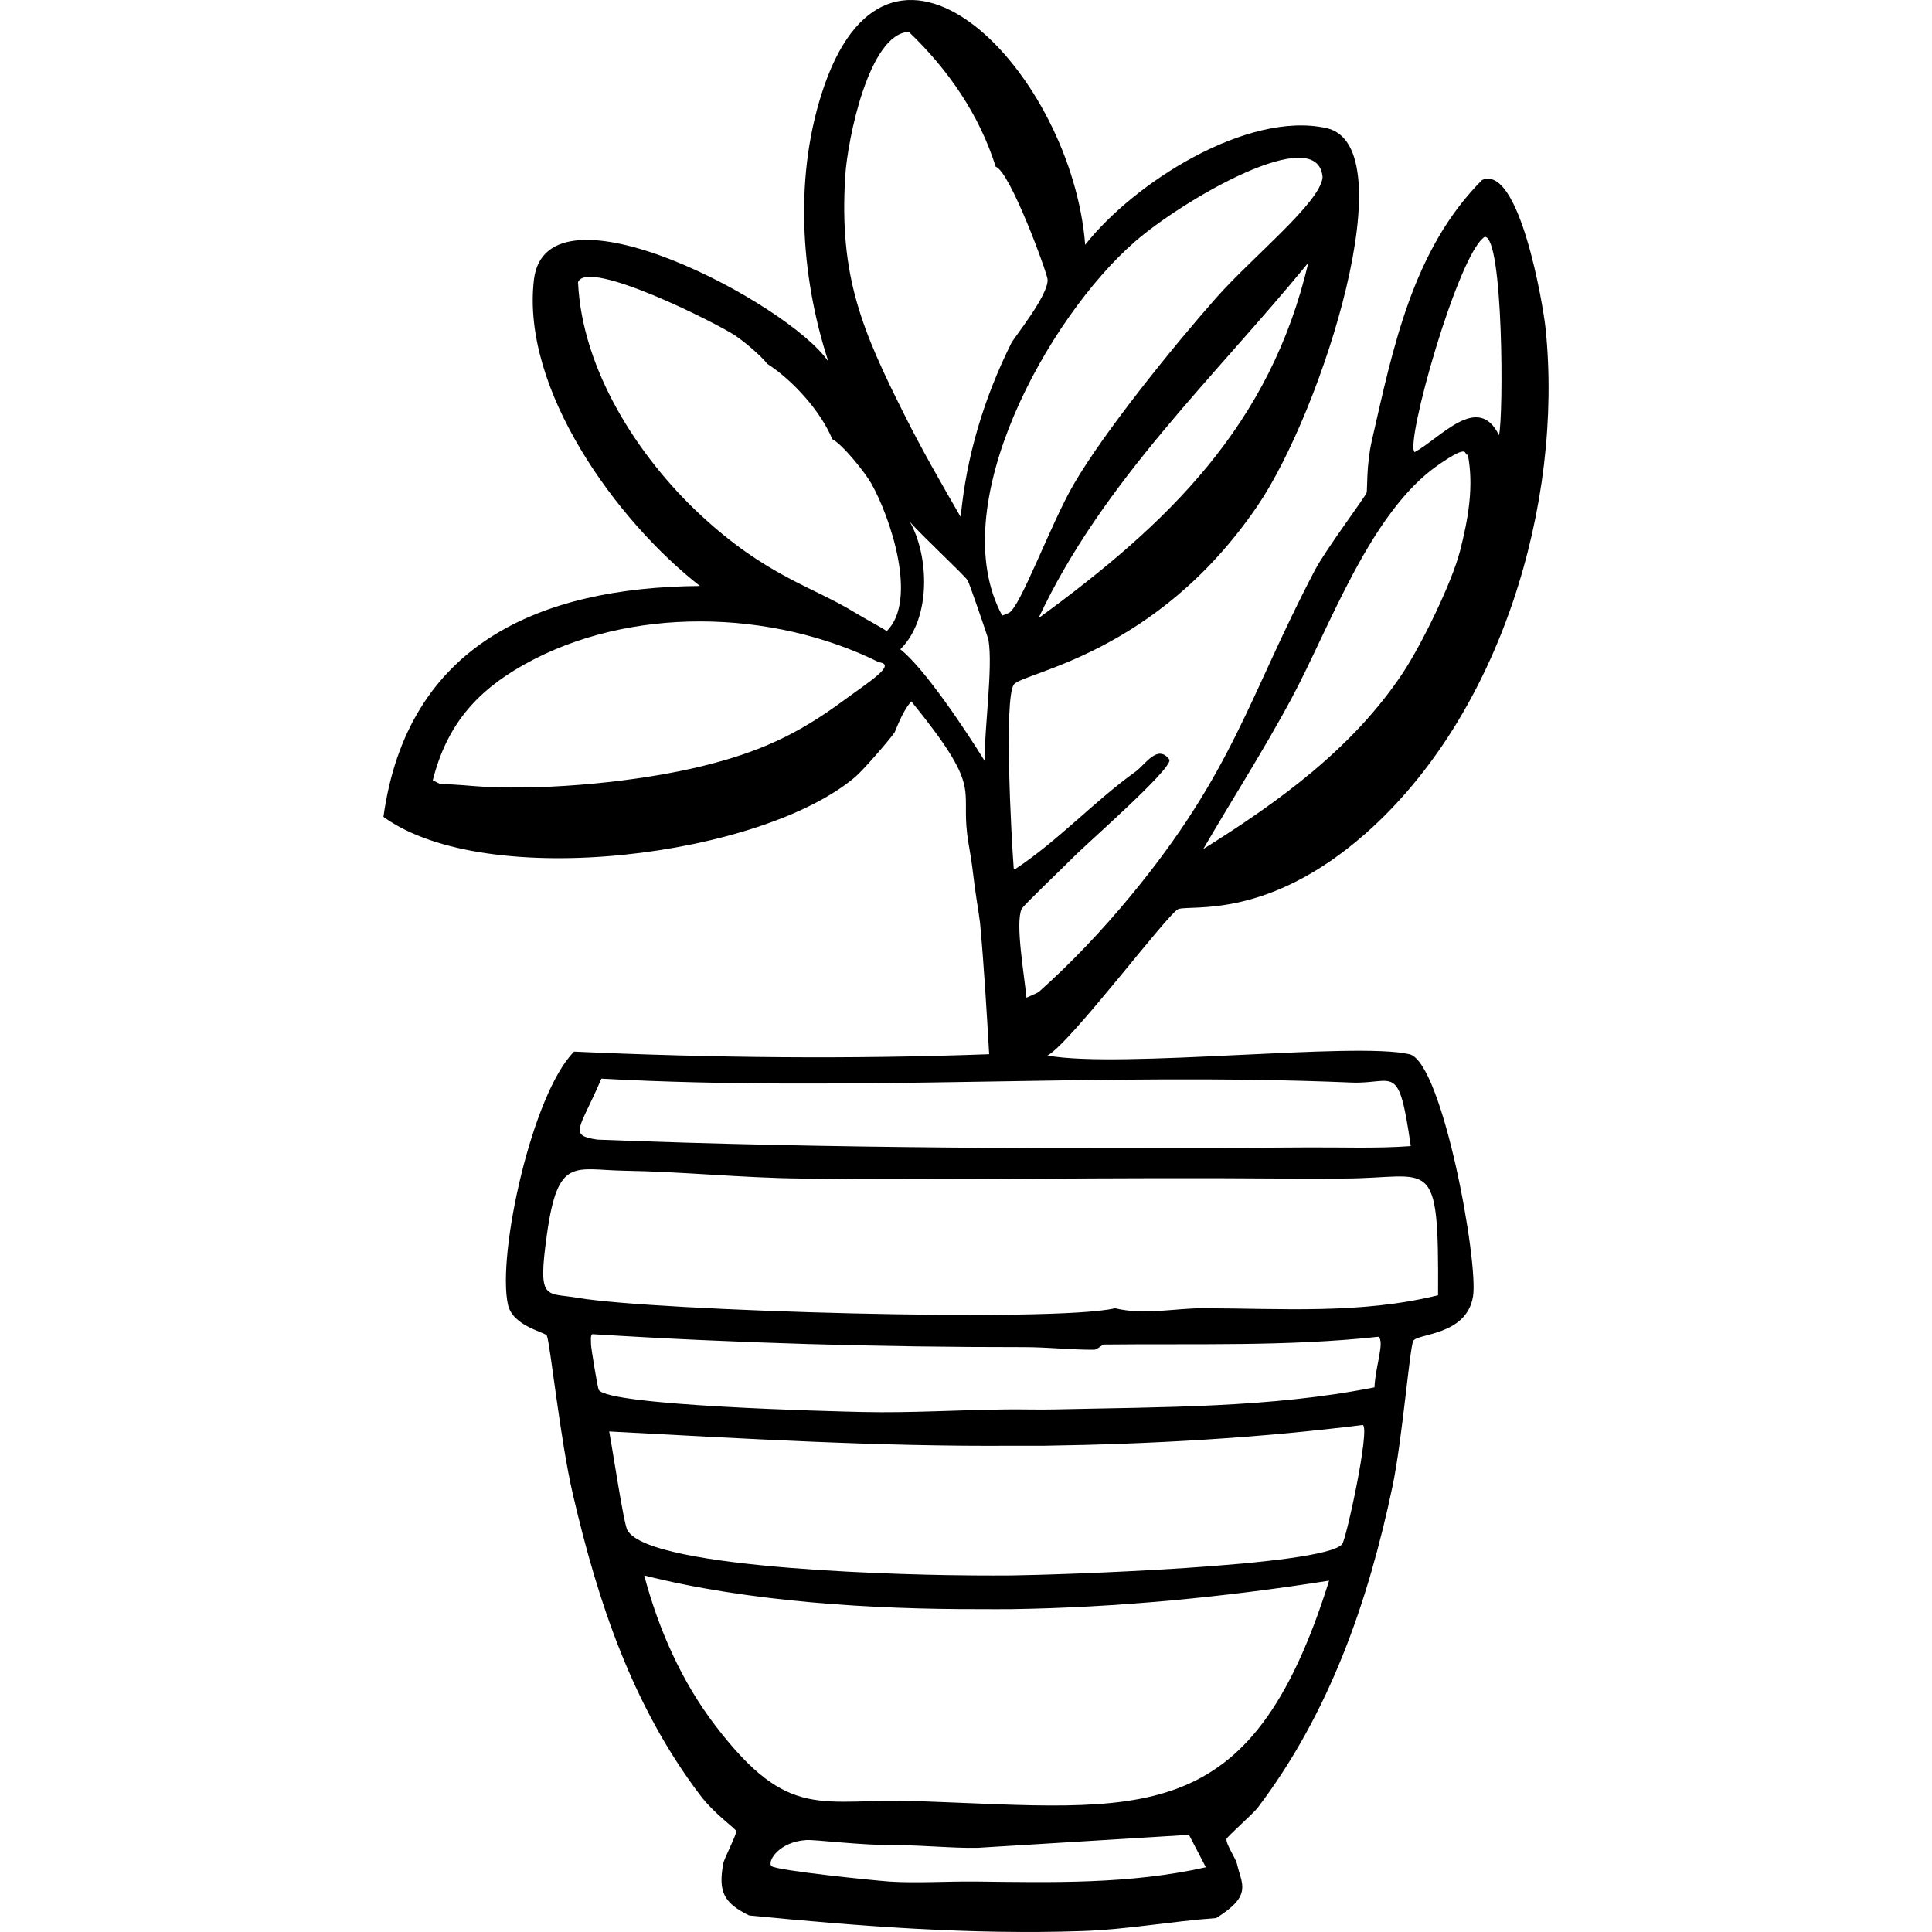
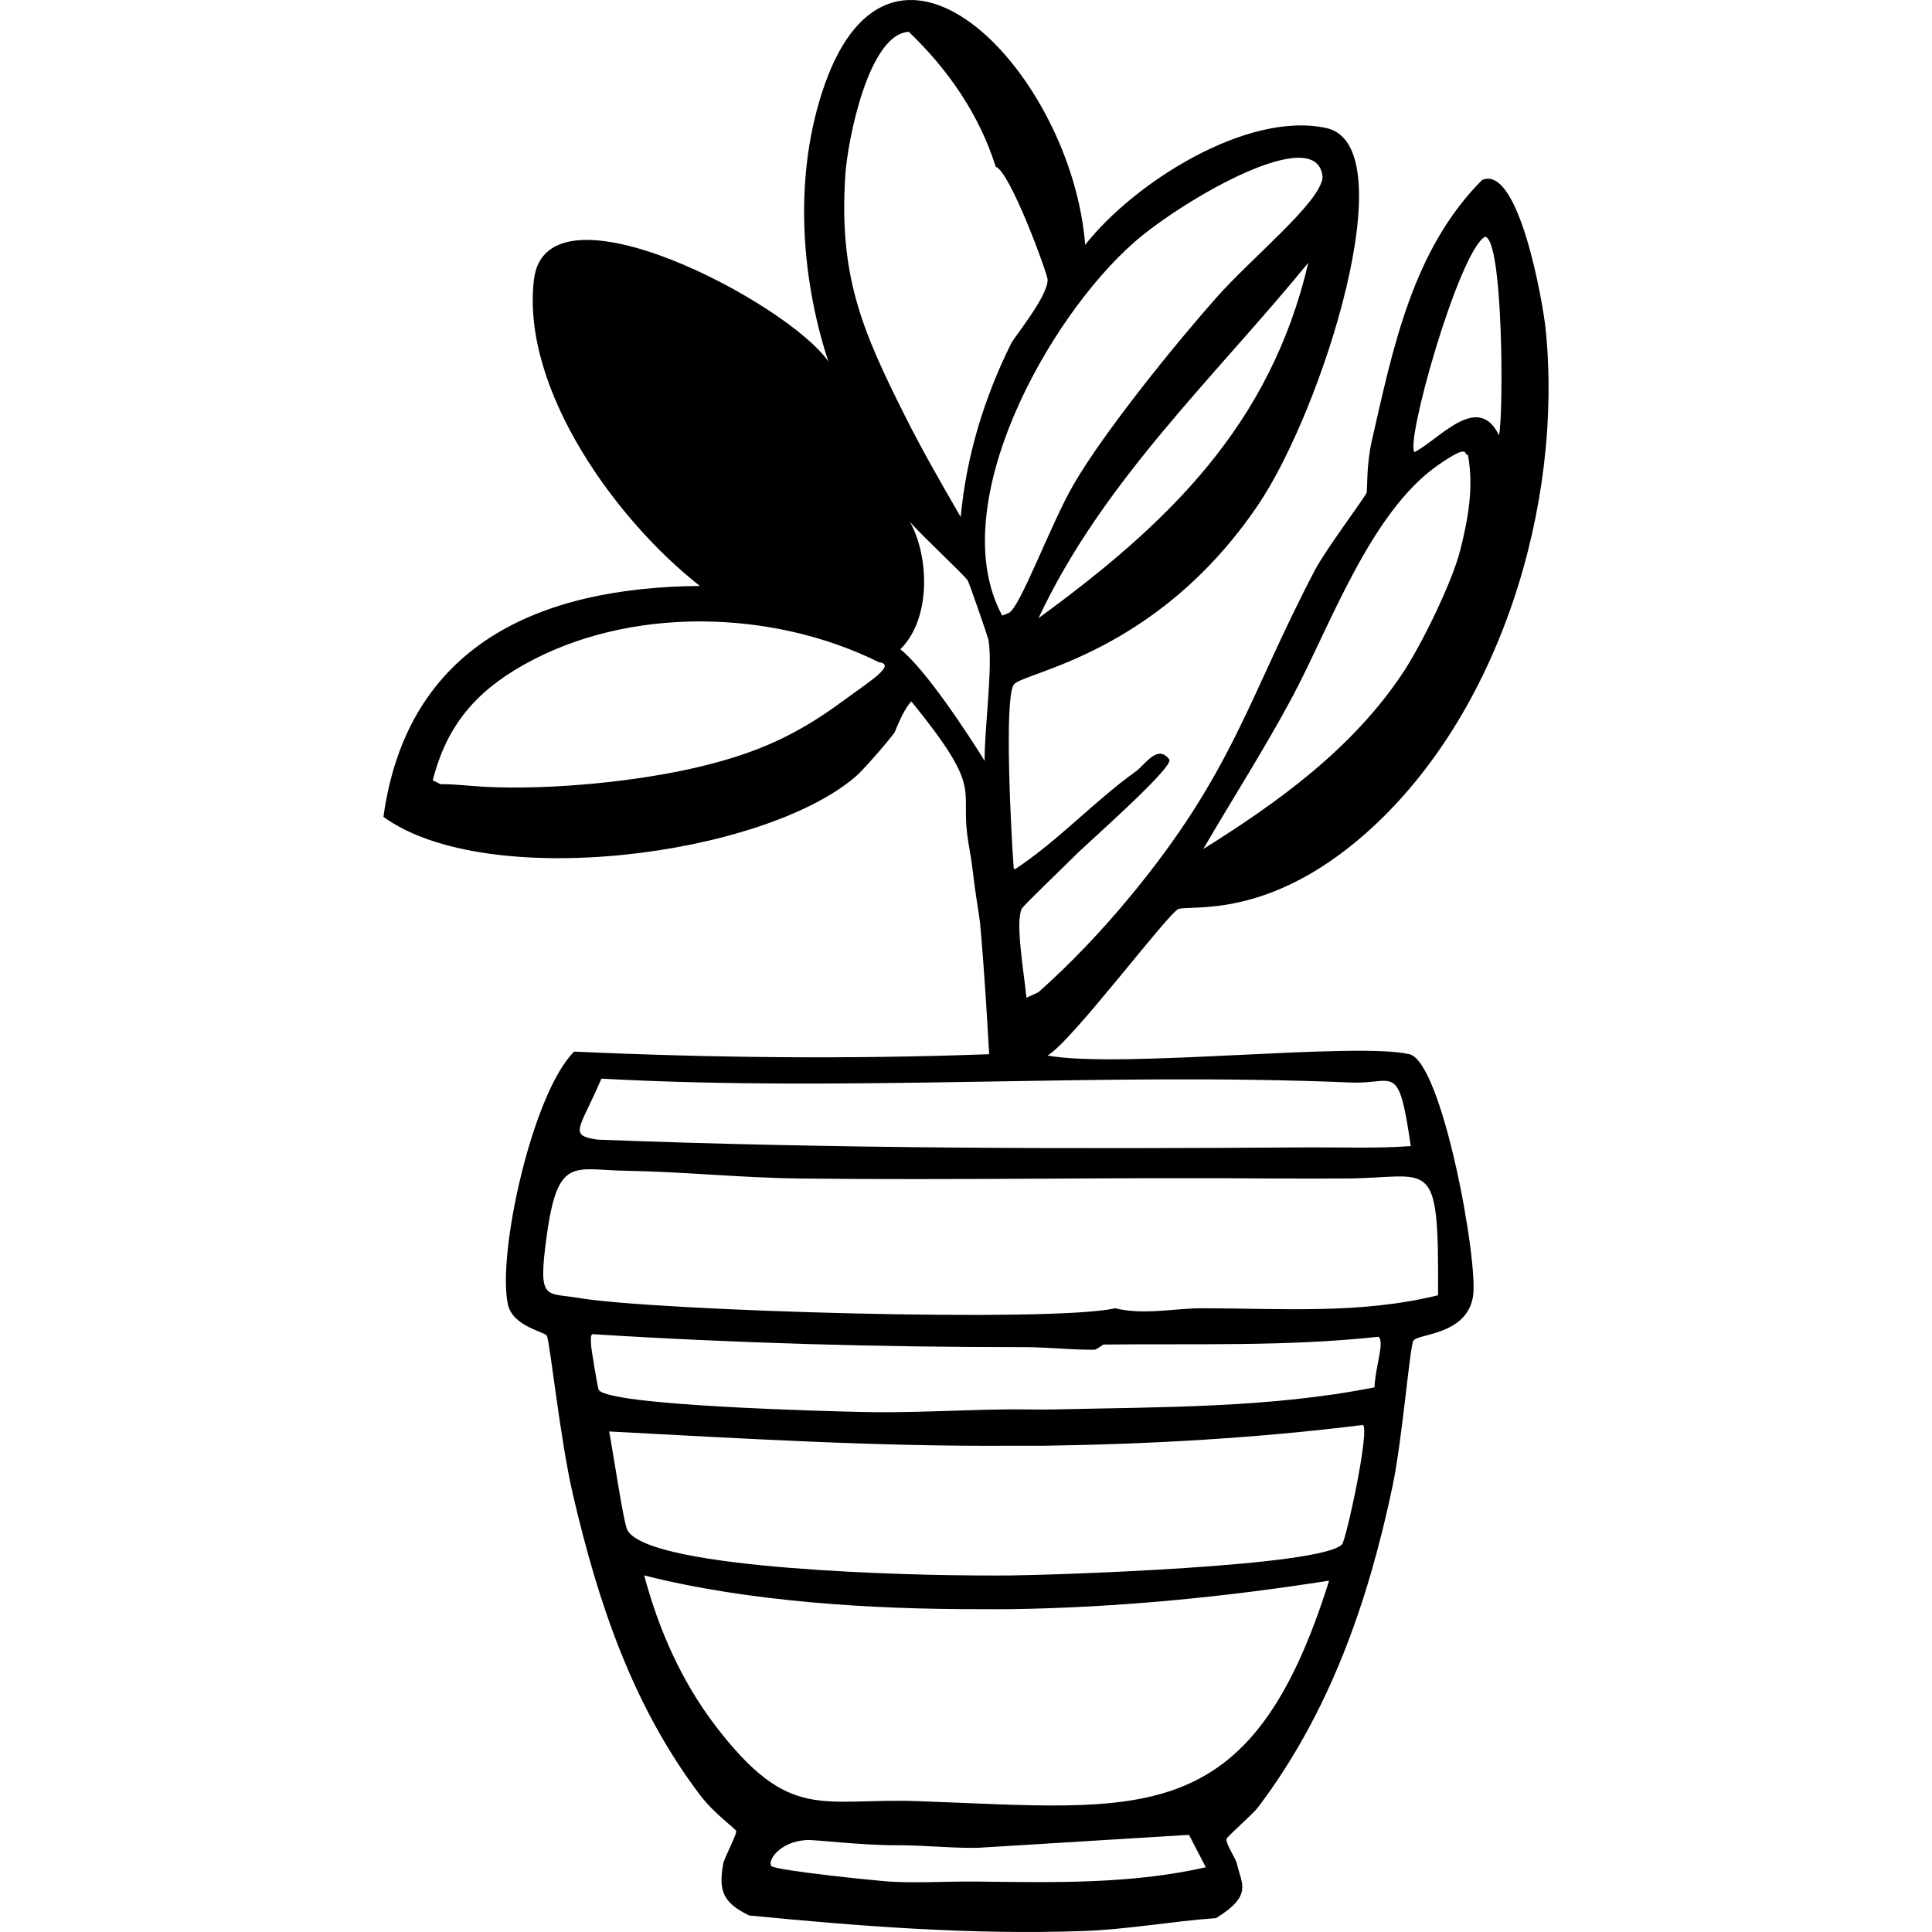
<svg xmlns="http://www.w3.org/2000/svg" viewBox="0 0 1200 1200">
  <defs>
    <style>.cls-1{fill:#000;}.cls-1,.cls-2{stroke-width:0px;}.cls-3{isolation:isolate;}.cls-2{fill:none;}.cls-4{mix-blend-mode:exclusion;}</style>
  </defs>
  <g class="cls-3">
    <g id="Layer_2">
      <g id="Layer_1-2">
        <g class="cls-4">
-           <path class="cls-1" d="M875.43,654.8c-33.4-7.91-179.35,9.11-224.78.81,14.75-8.23,75.51-89.34,81.37-91.04,8.79-2.56,55.83,6.3,116.02-46.73,83.73-73.78,123.01-204.83,111.99-313.4-1.59-15.67-16.47-102.59-39.48-92.65-43.22,43.38-55.36,104.55-68.48,161.94-3.46,15.12-2.72,30.69-3.22,32.23-.9,2.76-25.37,35.26-32.23,48.34-41.05,78.31-50.33,124.69-114.4,202.22,0,0,0,0,0,0-17.29,20.93-36.56,41.39-57.04,59.6-.27.15-.53.31-.8.45-1.97,1.04-4.48,1.97-6.84,3.11-1.36-14.56-7.02-46.26-2.99-55.11.94-2.08,27.59-27.48,32.23-32.23,8.09-8.28,60.92-54.32,59.62-60.43-7.24-10.2-15.15,3.09-20.95,7.25-26.08,18.71-48.01,42.92-74.92,60.66-.28-.12-.57-.22-.88-.31-1.46-19-6.16-105.69.07-114.33,5.59-7.76,88.27-18.18,151.46-111.18,40.27-59.27,92.22-223.53,42.7-234.45-49.34-10.88-119.84,34.2-149.85,72.51-8.28-106.01-118.88-222.26-161.94-99.1-19,54.36-15.27,117.51,2.42,171.61-24.42-36.01-175.25-115.97-182.89-50.76-7.98,68.17,51.36,149.7,103.12,190.14-99.92.81-181.79,36.59-196.58,143.41,64.26,46.65,235.36,24.58,293.26-24.98,4.72-4.04,20.3-21.92,24.17-27.39.63-.9,4.84-13.32,10.47-19.34,43.82,53.98,31.11,52.83,34.64,82.18.82,6.86,2.42,14.07,3.22,20.95,2.05,17.56,3.89,27.29,4.03,28.81.02.26.71,4.86.8,5.83,2.46,27.01,4.07,54.29,5.64,81.37-85.93,3.17-171.96,2.28-257.81-1.61-26,26-47.95,125.85-41.09,157.1,2.99,13.63,23.15,17.05,24.17,19.34,2.03,4.55,8.24,64.39,16.11,98.29,15.62,67.25,36.97,131.35,78.95,186.91,9.21,12.19,22.33,20.98,22.56,22.56.3,2.07-7.46,16.84-8.06,20.14-3.11,17.19-.01,24.35,16.11,32.23,69.21,6.72,137.41,12.04,207.06,9.67,27.79-.95,55.39-6.07,82.98-8.06,23-14.28,15.71-21.09,12.89-33.84-.7-3.18-6.99-12.26-6.44-15.31.24-1.35,16.6-15.73,19.33-19.34,44.65-58.88,68.69-127.95,83.79-199.8,6.02-28.65,10.68-86.25,12.89-90.23,2.6-4.69,32.87-3.22,37.06-27.39,3.64-20.98-18.99-145.81-39.48-150.66ZM922.19,147.09c11.56-.19,11.74,111.37,8.86,123.27-12.94-26.6-35.97,1.47-52.37,10.47-6.35-4.68,26.99-123.3,43.51-133.74ZM802.15,433.91c23.8-44.33,48.73-115.55,91.04-145.02,20.92-14.57,15.48-5.64,18.53-6.45,3.82,19.98.13,40.18-4.83,59.62-5.08,19.86-23.94,58.37-35.45,75.73-31.09,46.92-77.09,80.2-124.07,109.57,18.12-31.15,37.73-61.7,54.78-93.46ZM645.04,383.95c39.79-85.02,109.02-149.18,167.58-220.75-23.63,100.86-86.82,161.82-167.58,220.75ZM704.66,150.31c29.99-26.18,113.97-75,116.82-40.28-1.11,15.47-43.65,49.58-66.06,74.93-26.03,29.44-69.53,83.1-88.62,116.02-14.49,24.99-33.19,76.65-40.28,79.76q-2.02.81-4.03,1.61c-36.76-68.01,28.51-185.17,82.18-232.03ZM525,109.22c1.43-22.51,14.67-88.33,39.48-89.43,24.42,23.34,43.79,51.39,53.98,83.79,8.82,2.65,32.08,66.17,32.23,70.09.36,10.05-20.76,35.85-22.56,39.48-16.85,33.92-27.92,70.2-31.42,107.96-11.99-20.7-23.91-41.46-34.64-62.84-26.71-53.19-41.01-86.7-37.06-149.05ZM523.39,435.52c-28.44,20.98-52.43,31.78-87.01,40.28-39.44,9.7-94.94,15-135.35,12.89-9.17-.48-18.2-1.69-27.39-1.61q-2.42-1.21-4.83-2.42c8.52-33.66,26.45-54.85,56.4-71.7,65.49-36.86,154.5-34.57,220.75-1.61,11.35,1.37-6.42,12.27-22.56,24.17ZM550.78,392.01c-2.09-1.62-14.49-8.29-19.34-11.28-26.95-16.63-55.2-22.59-96.68-61.23-38.83-36.18-73.33-90.32-75.73-144.21,5.7-15.15,86.57,25.72,97.48,33.03,5.9,3.95,15.59,12.08,20.14,17.72,15.69,10.09,33.26,29.47,40.28,46.73,6.66,3.43,20.55,21.02,24.17,27.39,11.85,20.87,29.25,72.47,9.67,91.85ZM559.2,403.29c19.59-19.38,17.73-58.41,5.89-79.28,6.71,7.98,34.22,33.5,36.01,36.58.98,1.7,12.57,35.12,12.89,37.06,2.78,16.95-2.59,54.87-2.42,74.93-11.21-18.17-37.37-57.62-52.37-69.29ZM373.53,669.96c155.14,8.52,310.44-4.15,465.67,2.42,27.09,1.15,29.36-13.61,37.06,39.48-21.45,1.58-42.98.66-64.45.81-146.84.98-294.03.87-440.7-4.83-18.44-2.68-11.02-6.35,2.42-37.87ZM605.57,1168.67c-17.21-.2-36.37,1.1-53.17,0-8.46-.56-70.89-6.87-73.32-9.67-2.52-2.9,4.62-15.03,21.75-16.11,5.61-.36,33.23,3.29,56.4,3.22,16.5-.05,33.72,1.89,49.95,1.61q65.66-4.03,131.32-8.06,5.24,10.07,10.47,20.14c-47.19,10.66-95.46,9.42-143.41,8.86ZM570.12,1118.72c-60.15-2.14-79.49,13.57-125.68-46.73-21.17-27.64-35.37-59.96-44.31-93.46,64.78,16.4,141.79,21.1,208.67,20.95,6.44-.01,12.9.1,19.34,0,65.79-.99,132.5-7.49,197.39-17.72-48.84,156.15-115.91,141.92-255.39,136.96ZM833.57,959.2c-12.52,13.72-177.66,19.01-205.44,19.34-7.52.09-15.04.02-22.56,0-31.78-.1-202.24-3.03-215.92-28.2-2.34-4.31-9.04-49.57-11.28-61.23,83.76,4.43,167.45,9.5,251.37,8.86,6.44-.05,12.89.1,19.34,0,65.85-.98,132.03-4.75,197.39-12.89,4.64,2.13-10.31,71.3-12.89,74.12ZM853.71,861.71c-64.7,12.83-132.15,12.17-198.19,13.7-10.46.24-20.35-.12-30.62,0-29.57.34-58.97,2.24-88.62,1.61-20.34-.43-158.05-3.87-164.36-13.7-.77-1.2-4.88-26.77-4.83-28.2.08-2.66-.6-5.31.81-6.45,89.31,5.61,178.8,8.1,268.29,8.06,14.4,0,29.36,1.74,43.51,1.61,1.54-.01,5.31-3.22,5.64-3.22,57.01-.64,113.97,1.34,170.8-4.83,4.09,3.01-1.87,18.18-2.42,31.42ZM893.19,804.51c-48.23,11.87-96.99,8.15-145.83,8.06-18.13-.04-36.66,4.43-54.78,0-37.73,9.04-286.87,1.63-333.54-6.45-20.27-3.51-25.22,2.65-19.33-39.48,6.8-48.65,17.06-39.98,48.34-39.48,36.07.58,72.61,4.42,108.77,4.83,98.54,1.14,197.08-.84,295.68,0,13.96.12,27.93,0,41.89,0,54.87.02,59.34-17.02,58.81,72.51Z" />
-           <rect class="cls-2" y="0" width="1200" height="1200" />
+           <path class="cls-1" d="M875.43,654.8c-33.4-7.91-179.35,9.11-224.78.81,14.75-8.23,75.51-89.34,81.37-91.04,8.79-2.56,55.83,6.3,116.02-46.73,83.73-73.78,123.01-204.83,111.99-313.4-1.59-15.67-16.47-102.59-39.48-92.65-43.22,43.38-55.36,104.55-68.48,161.94-3.46,15.12-2.72,30.69-3.22,32.23-.9,2.76-25.37,35.26-32.23,48.34-41.05,78.31-50.33,124.69-114.4,202.22,0,0,0,0,0,0-17.29,20.93-36.56,41.39-57.04,59.6-.27.15-.53.31-.8.45-1.97,1.04-4.48,1.97-6.84,3.11-1.36-14.56-7.02-46.26-2.99-55.11.94-2.08,27.59-27.48,32.23-32.23,8.09-8.28,60.92-54.32,59.62-60.43-7.24-10.2-15.15,3.09-20.95,7.25-26.08,18.71-48.01,42.92-74.92,60.66-.28-.12-.57-.22-.88-.31-1.46-19-6.16-105.69.07-114.33,5.59-7.76,88.27-18.18,151.46-111.18,40.27-59.27,92.22-223.53,42.7-234.45-49.34-10.88-119.84,34.2-149.85,72.51-8.28-106.01-118.88-222.26-161.94-99.1-19,54.36-15.27,117.51,2.42,171.61-24.42-36.01-175.25-115.97-182.89-50.76-7.98,68.17,51.36,149.7,103.12,190.14-99.92.81-181.79,36.59-196.58,143.41,64.26,46.65,235.36,24.58,293.26-24.98,4.72-4.04,20.3-21.92,24.17-27.39.63-.9,4.84-13.32,10.47-19.34,43.82,53.98,31.11,52.83,34.64,82.18.82,6.86,2.42,14.07,3.22,20.95,2.05,17.56,3.89,27.29,4.03,28.81.02.26.71,4.86.8,5.83,2.46,27.01,4.07,54.29,5.64,81.37-85.93,3.17-171.96,2.28-257.81-1.61-26,26-47.95,125.85-41.09,157.1,2.99,13.63,23.15,17.05,24.17,19.34,2.03,4.55,8.24,64.39,16.11,98.29,15.62,67.25,36.97,131.35,78.95,186.91,9.21,12.19,22.33,20.98,22.56,22.56.3,2.07-7.46,16.84-8.06,20.14-3.11,17.19-.01,24.35,16.11,32.23,69.21,6.72,137.41,12.04,207.06,9.67,27.79-.95,55.39-6.07,82.98-8.06,23-14.28,15.71-21.09,12.89-33.84-.7-3.18-6.99-12.26-6.44-15.31.24-1.35,16.6-15.73,19.33-19.34,44.65-58.88,68.69-127.95,83.79-199.8,6.02-28.65,10.68-86.25,12.89-90.23,2.6-4.69,32.87-3.22,37.06-27.39,3.64-20.98-18.99-145.81-39.48-150.66ZM922.19,147.09c11.56-.19,11.74,111.37,8.86,123.27-12.94-26.6-35.97,1.47-52.37,10.47-6.35-4.68,26.99-123.3,43.51-133.74ZM802.15,433.91c23.8-44.33,48.73-115.55,91.04-145.02,20.92-14.57,15.48-5.64,18.53-6.45,3.82,19.98.13,40.18-4.83,59.62-5.08,19.86-23.94,58.37-35.45,75.73-31.09,46.92-77.09,80.2-124.07,109.57,18.12-31.15,37.73-61.7,54.78-93.46ZM645.04,383.95c39.79-85.02,109.02-149.18,167.58-220.75-23.63,100.86-86.82,161.82-167.58,220.75ZM704.66,150.31c29.99-26.18,113.97-75,116.82-40.28-1.11,15.47-43.65,49.58-66.06,74.93-26.03,29.44-69.53,83.1-88.62,116.02-14.49,24.99-33.19,76.65-40.28,79.76q-2.02.81-4.03,1.61c-36.76-68.01,28.51-185.17,82.18-232.03ZM525,109.22c1.43-22.51,14.67-88.33,39.48-89.43,24.42,23.34,43.79,51.39,53.98,83.79,8.82,2.65,32.08,66.17,32.23,70.09.36,10.05-20.76,35.85-22.56,39.48-16.85,33.92-27.92,70.2-31.42,107.96-11.99-20.7-23.91-41.46-34.64-62.84-26.71-53.19-41.01-86.7-37.06-149.05ZM523.39,435.52c-28.44,20.98-52.43,31.78-87.01,40.28-39.44,9.7-94.94,15-135.35,12.89-9.17-.48-18.2-1.69-27.39-1.61q-2.42-1.21-4.83-2.42c8.52-33.66,26.45-54.85,56.4-71.7,65.49-36.86,154.5-34.57,220.75-1.61,11.35,1.37-6.42,12.27-22.56,24.17ZM550.78,392.01ZM559.2,403.29c19.59-19.38,17.73-58.41,5.89-79.28,6.71,7.98,34.22,33.5,36.01,36.58.98,1.7,12.57,35.12,12.89,37.06,2.78,16.95-2.59,54.87-2.42,74.93-11.21-18.17-37.37-57.62-52.37-69.29ZM373.53,669.96c155.14,8.52,310.44-4.15,465.67,2.42,27.09,1.15,29.36-13.61,37.06,39.48-21.45,1.58-42.98.66-64.45.81-146.84.98-294.03.87-440.7-4.83-18.44-2.68-11.02-6.35,2.42-37.87ZM605.57,1168.67c-17.21-.2-36.37,1.1-53.17,0-8.46-.56-70.89-6.87-73.32-9.67-2.52-2.9,4.62-15.03,21.75-16.11,5.61-.36,33.23,3.29,56.4,3.22,16.5-.05,33.72,1.89,49.95,1.61q65.66-4.03,131.32-8.06,5.24,10.07,10.47,20.14c-47.19,10.66-95.46,9.42-143.41,8.86ZM570.12,1118.72c-60.15-2.14-79.49,13.57-125.68-46.73-21.17-27.64-35.37-59.96-44.31-93.46,64.78,16.4,141.79,21.1,208.67,20.95,6.44-.01,12.9.1,19.34,0,65.79-.99,132.5-7.49,197.39-17.72-48.84,156.15-115.91,141.92-255.39,136.96ZM833.57,959.2c-12.52,13.72-177.66,19.01-205.44,19.34-7.52.09-15.04.02-22.56,0-31.78-.1-202.24-3.03-215.92-28.2-2.34-4.31-9.04-49.57-11.28-61.23,83.76,4.43,167.45,9.5,251.37,8.86,6.44-.05,12.89.1,19.34,0,65.85-.98,132.03-4.75,197.39-12.89,4.64,2.13-10.31,71.3-12.89,74.12ZM853.71,861.71c-64.7,12.83-132.15,12.17-198.19,13.7-10.46.24-20.35-.12-30.62,0-29.57.34-58.97,2.24-88.62,1.61-20.34-.43-158.05-3.87-164.36-13.7-.77-1.2-4.88-26.77-4.83-28.2.08-2.66-.6-5.31.81-6.45,89.31,5.61,178.8,8.1,268.29,8.06,14.4,0,29.36,1.74,43.51,1.61,1.54-.01,5.31-3.22,5.64-3.22,57.01-.64,113.97,1.34,170.8-4.83,4.09,3.01-1.87,18.18-2.42,31.42ZM893.19,804.51c-48.23,11.87-96.99,8.15-145.83,8.06-18.13-.04-36.66,4.43-54.78,0-37.73,9.04-286.87,1.63-333.54-6.45-20.27-3.51-25.22,2.65-19.33-39.48,6.8-48.65,17.06-39.98,48.34-39.48,36.07.58,72.61,4.42,108.77,4.83,98.54,1.14,197.08-.84,295.68,0,13.96.12,27.93,0,41.89,0,54.87.02,59.34-17.02,58.81,72.51Z" />
        </g>
      </g>
    </g>
  </g>
</svg>